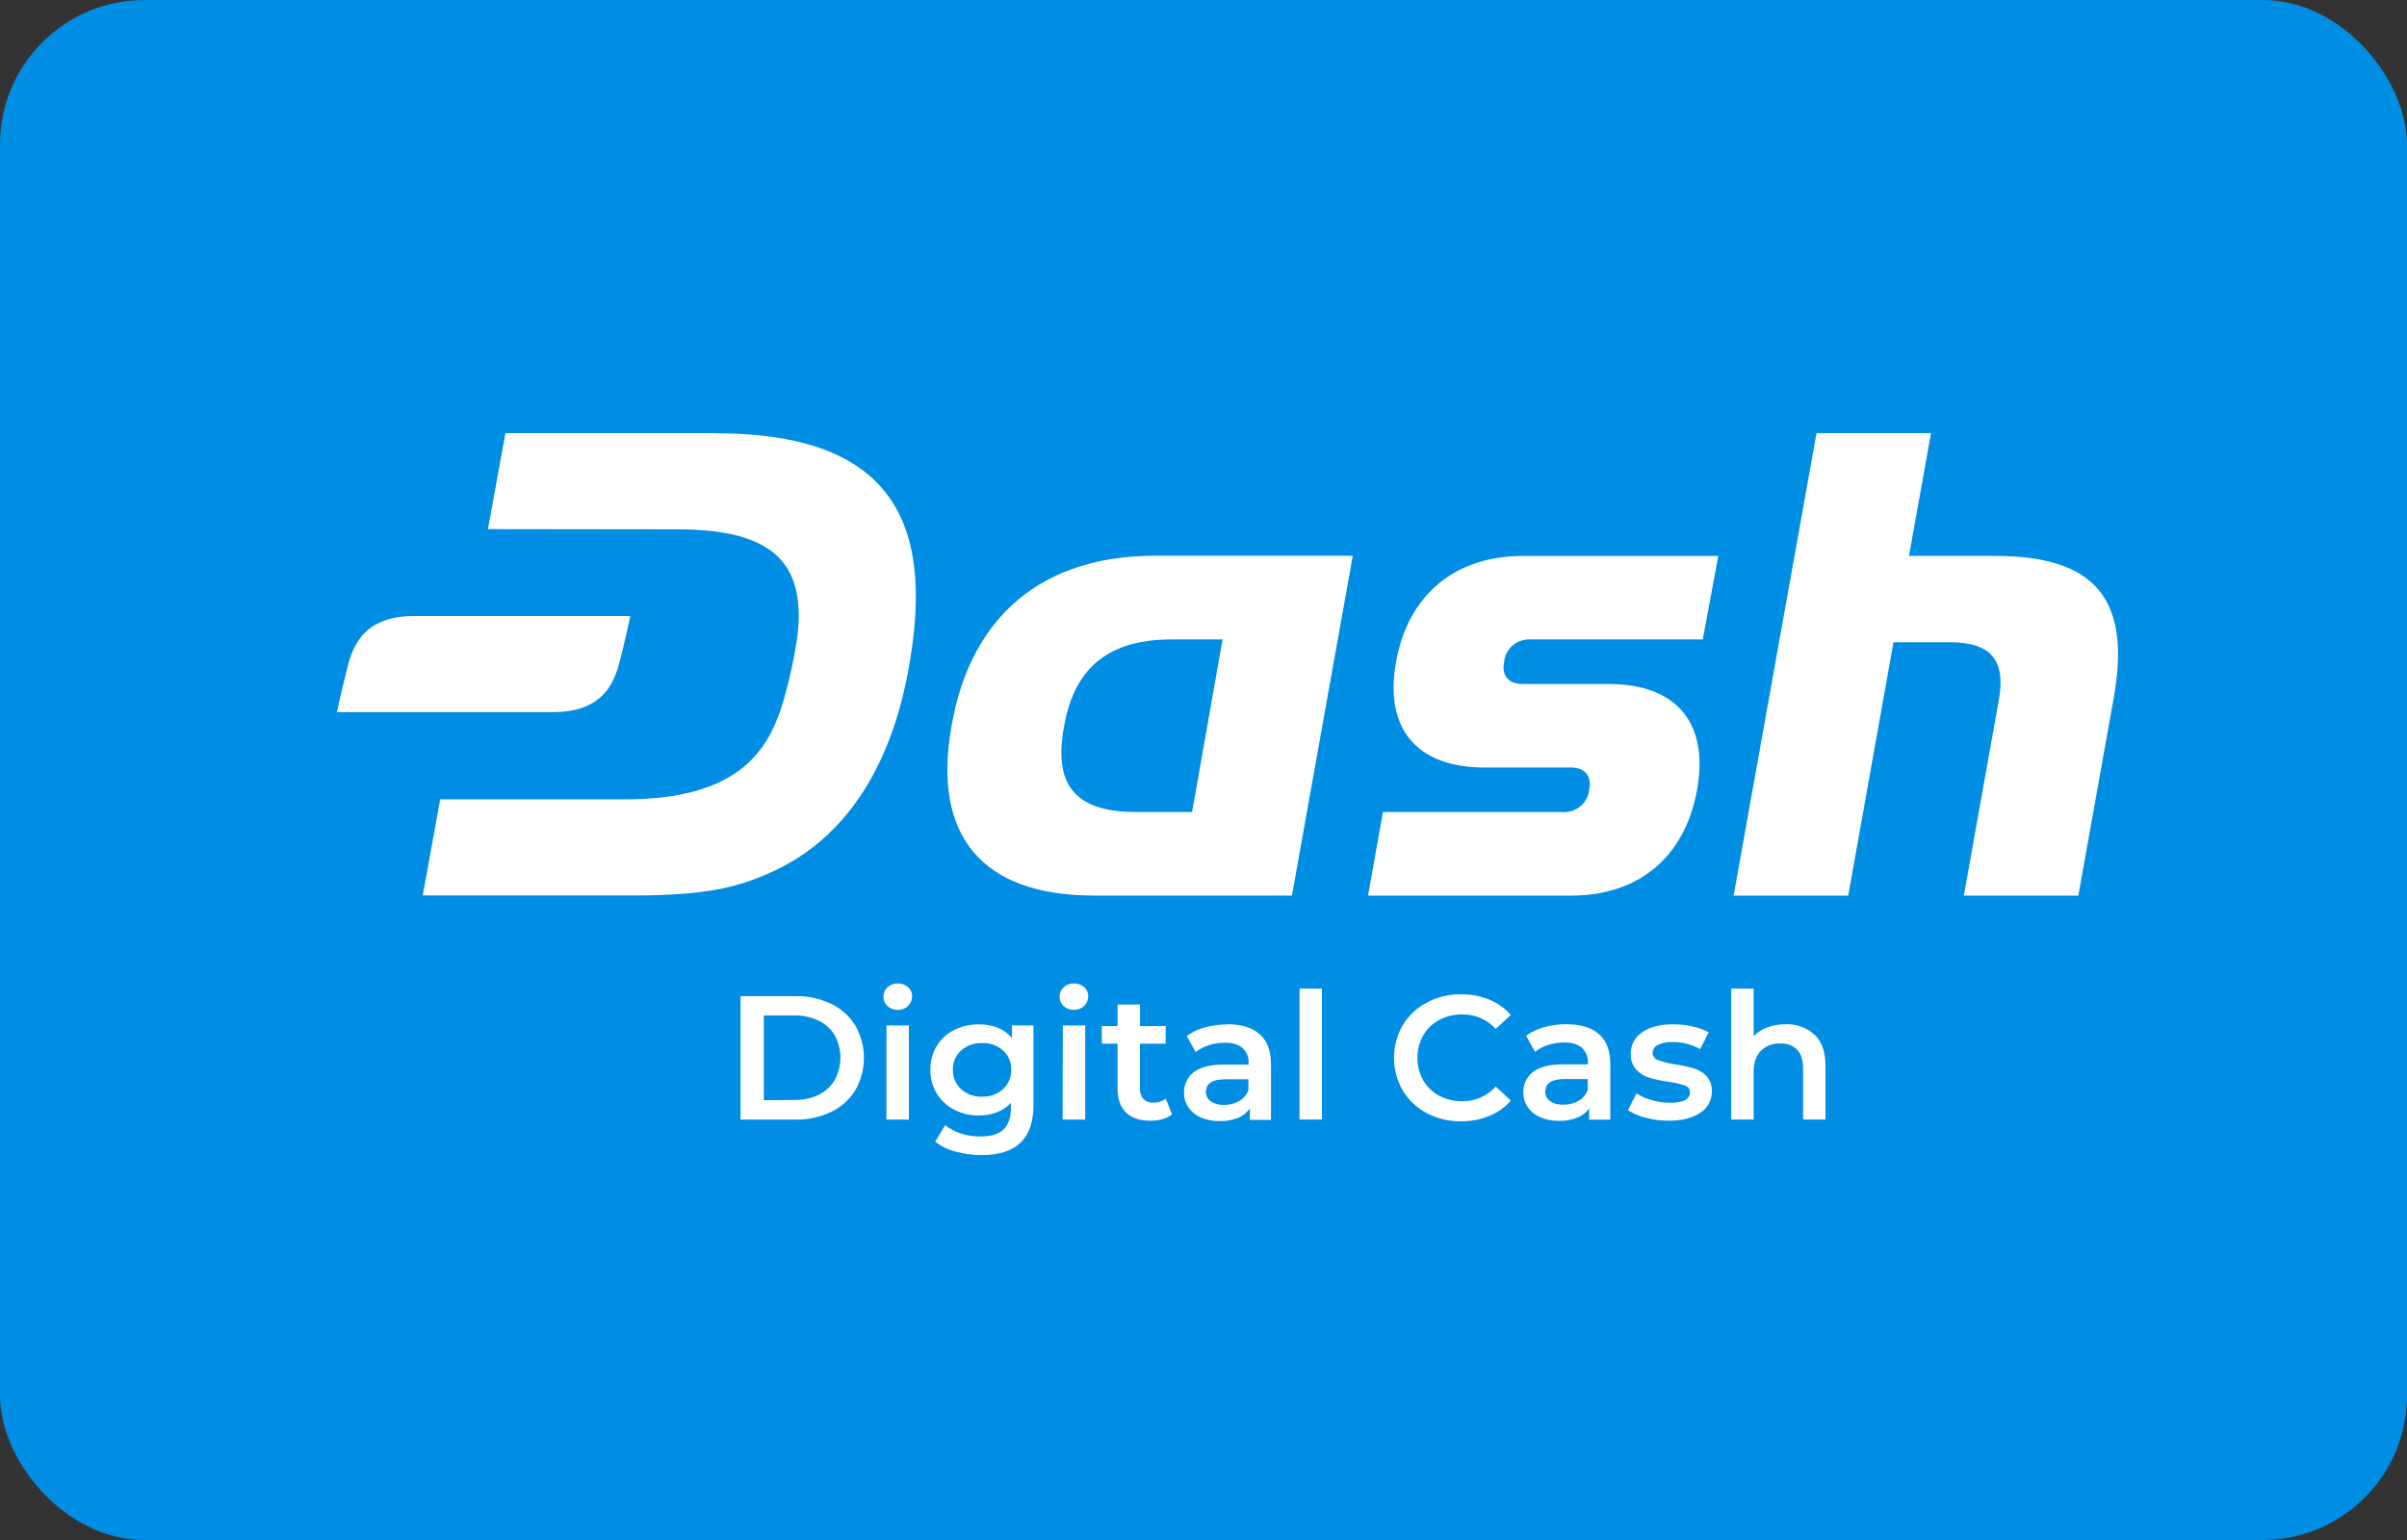
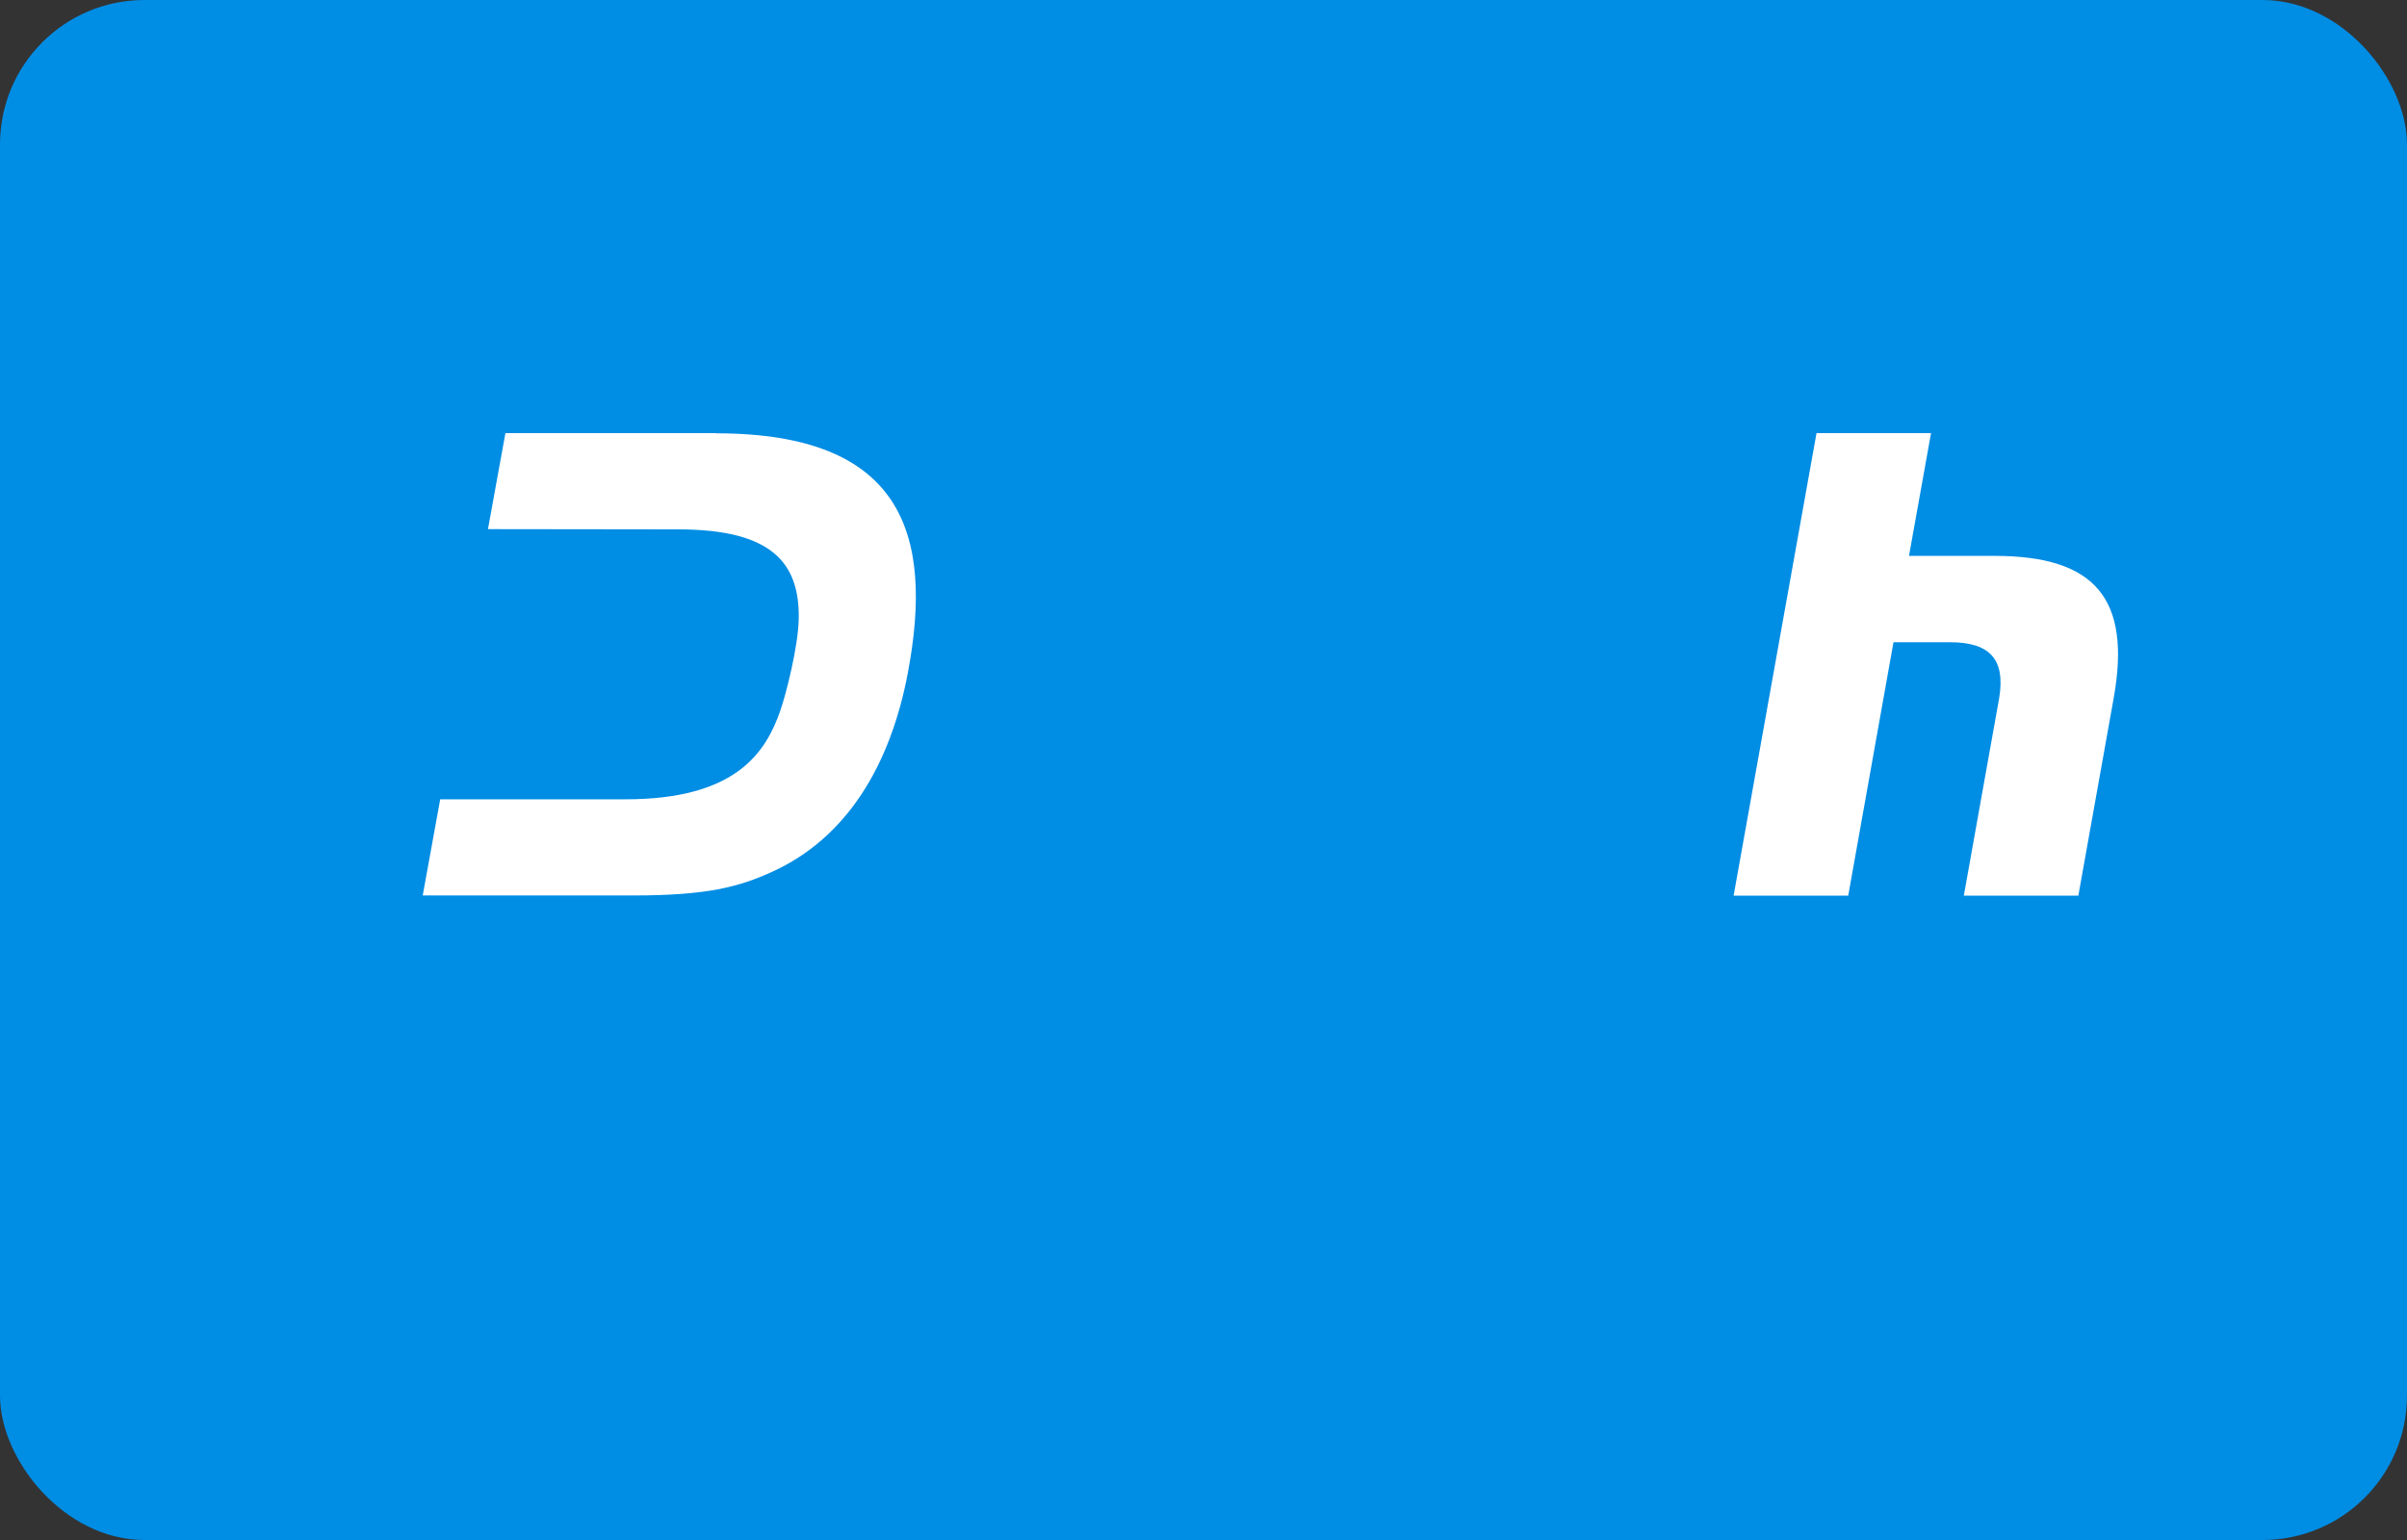
<svg xmlns="http://www.w3.org/2000/svg" width="50" height="32" viewBox="0 0 50 32" fill="none">
  <rect x="0" y="0" width="50" height="32" fill="#333333" stroke="none" />
  <rect width="50" height="32" rx="3" fill="#008DE4" />
  <g clip-path="url(#clip0_29359_248466)">
    <path d="M14.877 9H10.499L10.136 10.995L14.087 11C16.033 11 16.608 11.696 16.592 12.849C16.583 13.44 16.323 14.44 16.21 14.764C15.911 15.627 15.295 16.612 12.985 16.609H9.144L8.781 18.607H13.15C14.69 18.607 15.345 18.431 16.04 18.115C17.578 17.416 18.494 15.922 18.86 13.974C19.406 11.07 18.726 9.004 14.877 9.004" fill="white" />
-     <path d="M28.418 18.61L28.727 16.874H32.467C32.601 16.881 32.732 16.837 32.834 16.75C32.935 16.664 32.998 16.543 33.011 16.411C33.07 16.122 32.923 15.948 32.629 15.948H30.837C29.426 15.948 28.75 15.139 29 13.75C29.25 12.362 30.22 11.552 31.631 11.552H35.694L35.371 13.287H31.79C31.656 13.281 31.524 13.325 31.423 13.411C31.322 13.498 31.258 13.619 31.246 13.75C31.187 14.04 31.334 14.213 31.628 14.213H33.416C34.827 14.213 35.503 15.023 35.253 16.411C35.004 17.8 34.048 18.61 32.637 18.61H28.418Z" fill="white" />
-     <path d="M22.721 18.609C20.399 18.609 19.356 17.366 19.767 15.08C20.164 12.795 21.663 11.548 23.985 11.548H28.101L26.837 18.609H22.721ZM25.396 13.287H24.337C23.073 13.287 22.327 13.835 22.106 15.08C21.871 16.324 22.341 16.873 23.605 16.873H24.763L25.396 13.287Z" fill="white" />
    <path d="M40.794 18.61L41.529 14.502C41.661 13.692 41.327 13.345 40.504 13.345H39.333L38.393 18.61H36.012L37.734 9H40.113L39.655 11.551H41.439C43.526 11.551 44.275 12.448 43.908 14.502L43.173 18.61H40.794Z" fill="white" />
-     <path d="M8.609 12.8C7.462 12.8 7.298 13.536 7.189 13.98C7.046 14.562 7 14.798 7 14.798H11.483C12.63 14.798 12.794 14.063 12.906 13.618C13.048 13.036 13.092 12.8 13.092 12.8H8.609Z" fill="white" />
-     <path d="M37.091 21.283C36.962 21.282 36.834 21.303 36.713 21.347C36.605 21.387 36.508 21.449 36.428 21.53V20.543H35.962V23.262H36.428V22.273C36.428 22.082 36.478 21.937 36.578 21.835C36.631 21.783 36.694 21.743 36.764 21.717C36.834 21.691 36.909 21.679 36.983 21.683C37.047 21.679 37.111 21.689 37.172 21.711C37.231 21.734 37.286 21.768 37.331 21.813C37.414 21.9 37.455 22.029 37.455 22.2V23.262H37.92V22.141C37.92 21.857 37.844 21.643 37.693 21.5C37.612 21.426 37.517 21.369 37.413 21.332C37.31 21.295 37.2 21.278 37.09 21.283H37.091ZM34.658 23.288C34.936 23.288 35.156 23.233 35.317 23.124C35.392 23.077 35.454 23.012 35.497 22.935C35.539 22.858 35.56 22.771 35.559 22.683C35.567 22.566 35.527 22.45 35.45 22.361C35.377 22.286 35.287 22.23 35.187 22.2C35.059 22.162 34.928 22.134 34.795 22.116C34.676 22.099 34.558 22.07 34.444 22.029C34.41 22.019 34.381 21.998 34.361 21.97C34.34 21.942 34.329 21.908 34.33 21.873C34.331 21.84 34.342 21.807 34.361 21.779C34.379 21.751 34.406 21.728 34.437 21.714C34.533 21.668 34.639 21.647 34.746 21.653C34.946 21.65 35.143 21.701 35.316 21.8L35.495 21.451C35.39 21.394 35.277 21.353 35.159 21.33C35.025 21.299 34.888 21.284 34.75 21.284C34.482 21.284 34.269 21.34 34.111 21.451C34.037 21.5 33.976 21.566 33.935 21.644C33.894 21.721 33.873 21.808 33.875 21.896C33.868 22.017 33.909 22.136 33.99 22.227C34.063 22.305 34.156 22.363 34.258 22.394C34.389 22.432 34.523 22.46 34.659 22.478C34.774 22.494 34.888 22.519 34.999 22.555C35.03 22.564 35.058 22.583 35.077 22.609C35.096 22.635 35.106 22.666 35.105 22.698C35.105 22.842 34.966 22.914 34.688 22.915C34.563 22.914 34.438 22.896 34.317 22.861C34.203 22.831 34.094 22.783 33.995 22.721L33.817 23.068C33.929 23.141 34.054 23.195 34.185 23.226C34.339 23.267 34.498 23.288 34.658 23.287V23.288ZM32.48 22.954C32.381 22.96 32.282 22.934 32.2 22.88C32.168 22.858 32.142 22.828 32.124 22.794C32.107 22.759 32.098 22.721 32.1 22.682C32.1 22.509 32.233 22.422 32.502 22.422H32.982V22.649C32.947 22.744 32.879 22.824 32.79 22.875C32.696 22.928 32.589 22.956 32.481 22.954H32.48ZM32.543 21.282C32.385 21.281 32.229 21.301 32.077 21.343C31.942 21.38 31.814 21.441 31.701 21.523L31.887 21.857C31.968 21.792 32.061 21.743 32.16 21.713C32.267 21.679 32.378 21.662 32.49 21.662C32.655 21.662 32.779 21.699 32.861 21.772C32.904 21.813 32.937 21.862 32.958 21.916C32.98 21.971 32.989 22.029 32.985 22.087V22.116H32.471C32.186 22.116 31.976 22.17 31.843 22.276C31.779 22.327 31.727 22.392 31.692 22.466C31.658 22.54 31.641 22.621 31.644 22.702C31.642 22.811 31.674 22.917 31.736 23.007C31.8 23.099 31.89 23.172 31.994 23.216C32.118 23.268 32.251 23.293 32.385 23.291C32.516 23.294 32.646 23.271 32.767 23.223C32.867 23.183 32.952 23.115 33.011 23.027V23.265H33.451V22.116C33.451 21.837 33.373 21.628 33.218 21.491C33.063 21.353 32.838 21.283 32.546 21.283L32.543 21.282ZM30.349 23.3C30.55 23.302 30.749 23.264 30.935 23.189C31.108 23.119 31.262 23.01 31.384 22.87L31.071 22.577C30.984 22.675 30.877 22.753 30.757 22.805C30.636 22.858 30.506 22.884 30.375 22.882C30.207 22.885 30.041 22.845 29.894 22.767C29.755 22.692 29.64 22.581 29.563 22.446C29.484 22.303 29.443 22.143 29.443 21.98C29.443 21.818 29.484 21.658 29.563 21.515C29.64 21.38 29.755 21.269 29.894 21.195C30.041 21.116 30.207 21.076 30.375 21.079C30.506 21.077 30.636 21.103 30.756 21.154C30.876 21.206 30.983 21.283 31.071 21.38L31.384 21.09C31.262 20.951 31.109 20.841 30.937 20.771C30.752 20.696 30.553 20.659 30.352 20.661C30.104 20.657 29.858 20.716 29.639 20.832C29.431 20.941 29.258 21.103 29.138 21.302C29.019 21.509 28.957 21.743 28.957 21.98C28.957 22.218 29.019 22.451 29.138 22.658C29.257 22.858 29.43 23.021 29.637 23.13C29.856 23.245 30.102 23.304 30.35 23.3L30.349 23.3ZM26.995 23.263H27.46V20.543H26.995V23.263ZM25.431 22.959C25.332 22.964 25.234 22.939 25.151 22.885C25.119 22.863 25.093 22.833 25.076 22.798C25.058 22.764 25.049 22.726 25.051 22.687C25.051 22.514 25.184 22.427 25.453 22.427H25.933V22.654C25.898 22.749 25.83 22.829 25.741 22.88C25.647 22.933 25.541 22.96 25.432 22.959H25.431ZM25.494 21.287C25.337 21.286 25.18 21.306 25.029 21.348C24.893 21.384 24.765 21.445 24.652 21.528L24.838 21.861C24.919 21.797 25.012 21.748 25.111 21.718C25.218 21.684 25.329 21.667 25.441 21.667C25.605 21.667 25.728 21.704 25.812 21.777C25.855 21.818 25.888 21.867 25.91 21.921C25.931 21.976 25.94 22.034 25.936 22.092V22.121H25.423C25.137 22.121 24.928 22.174 24.795 22.281C24.73 22.331 24.678 22.396 24.643 22.471C24.609 22.545 24.592 22.626 24.595 22.707C24.594 22.816 24.626 22.922 24.687 23.012C24.752 23.104 24.841 23.176 24.946 23.221C25.069 23.273 25.202 23.298 25.337 23.295C25.467 23.299 25.597 23.276 25.718 23.228C25.818 23.188 25.903 23.12 25.962 23.032V23.27H26.402V22.116C26.402 21.837 26.325 21.628 26.169 21.491C26.014 21.352 25.79 21.283 25.497 21.283L25.494 21.287ZM24.217 22.83C24.142 22.886 24.049 22.915 23.956 22.911C23.918 22.913 23.88 22.908 23.845 22.895C23.81 22.882 23.778 22.862 23.751 22.836C23.7 22.774 23.675 22.697 23.68 22.618V21.687H24.214V21.321H23.681V20.874H23.215V21.321H22.888V21.687H23.215V22.629C23.215 22.843 23.277 23.007 23.394 23.12C23.511 23.233 23.682 23.288 23.901 23.288C23.984 23.289 24.067 23.278 24.148 23.255C24.221 23.236 24.288 23.203 24.347 23.157L24.217 22.83ZM22.31 20.983C22.349 20.985 22.389 20.978 22.425 20.963C22.462 20.949 22.496 20.928 22.524 20.9C22.55 20.874 22.571 20.842 22.585 20.808C22.599 20.773 22.606 20.736 22.605 20.699C22.606 20.663 22.598 20.628 22.584 20.595C22.569 20.562 22.547 20.534 22.52 20.51C22.461 20.46 22.385 20.433 22.307 20.435C22.229 20.433 22.152 20.461 22.095 20.514C22.068 20.539 22.046 20.569 22.031 20.603C22.017 20.637 22.009 20.673 22.009 20.71C22.009 20.747 22.017 20.783 22.031 20.817C22.046 20.85 22.068 20.881 22.095 20.906C22.152 20.959 22.229 20.987 22.307 20.985L22.31 20.983ZM22.073 23.264H22.543V21.308H22.078L22.073 23.264ZM20.402 22.788C20.241 22.795 20.084 22.739 19.965 22.632C19.909 22.581 19.864 22.518 19.835 22.448C19.806 22.378 19.792 22.303 19.795 22.227C19.792 22.153 19.806 22.078 19.835 22.009C19.865 21.94 19.909 21.878 19.965 21.828C20.085 21.723 20.241 21.667 20.402 21.674C20.561 21.668 20.717 21.723 20.835 21.828C20.891 21.878 20.935 21.94 20.965 22.009C20.994 22.078 21.008 22.153 21.005 22.227C21.008 22.303 20.994 22.378 20.965 22.448C20.936 22.518 20.891 22.581 20.835 22.632C20.717 22.738 20.562 22.794 20.402 22.788ZM21.021 21.307V21.568C20.942 21.473 20.841 21.4 20.725 21.355C20.6 21.307 20.466 21.283 20.332 21.285C20.154 21.283 19.978 21.323 19.82 21.403C19.671 21.478 19.546 21.593 19.459 21.734C19.369 21.883 19.323 22.054 19.327 22.227C19.323 22.401 19.369 22.573 19.459 22.722C19.545 22.865 19.67 22.981 19.82 23.057C19.978 23.139 20.154 23.181 20.332 23.179C20.461 23.18 20.588 23.158 20.708 23.113C20.819 23.071 20.918 23.005 20.999 22.919V23.021C20.999 23.222 20.948 23.371 20.846 23.469C20.744 23.567 20.584 23.616 20.366 23.615C20.229 23.616 20.092 23.595 19.962 23.554C19.842 23.516 19.732 23.456 19.635 23.378L19.426 23.723C19.552 23.82 19.696 23.89 19.851 23.93C20.028 23.978 20.211 24.002 20.395 24.001C21.11 24.001 21.468 23.656 21.468 22.966V21.308L21.021 21.307ZM18.649 20.985C18.688 20.986 18.728 20.98 18.765 20.965C18.802 20.951 18.835 20.93 18.863 20.902C18.89 20.876 18.912 20.844 18.926 20.809C18.941 20.774 18.948 20.737 18.947 20.699C18.947 20.663 18.94 20.628 18.925 20.595C18.91 20.562 18.888 20.533 18.861 20.51C18.802 20.46 18.726 20.433 18.649 20.435C18.57 20.433 18.494 20.461 18.436 20.514C18.409 20.539 18.388 20.57 18.373 20.603C18.359 20.637 18.351 20.673 18.351 20.71C18.351 20.747 18.359 20.783 18.373 20.817C18.388 20.85 18.409 20.881 18.436 20.906C18.494 20.959 18.57 20.987 18.649 20.985ZM18.414 23.264H18.88V21.308H18.414V23.264ZM15.867 22.861V21.1H16.5C16.674 21.096 16.847 21.134 17.005 21.209C17.144 21.275 17.261 21.381 17.34 21.513C17.417 21.656 17.457 21.815 17.457 21.977C17.457 22.138 17.417 22.297 17.34 22.44C17.262 22.574 17.145 22.681 17.005 22.749C16.847 22.823 16.674 22.86 16.5 22.856L15.867 22.861ZM15.383 23.264H16.522C16.779 23.269 17.033 23.215 17.264 23.105C17.473 23.006 17.647 22.849 17.767 22.654C17.885 22.449 17.946 22.217 17.946 21.982C17.946 21.746 17.885 21.514 17.767 21.309C17.648 21.114 17.473 20.958 17.264 20.858C17.033 20.748 16.779 20.694 16.522 20.699H15.383V23.264Z" fill="white" />
  </g>
  <defs>
    <clipPath id="clip0_29359_248466">
      <rect width="37" height="15" fill="white" transform="translate(7 9)" />
    </clipPath>
  </defs>
</svg>